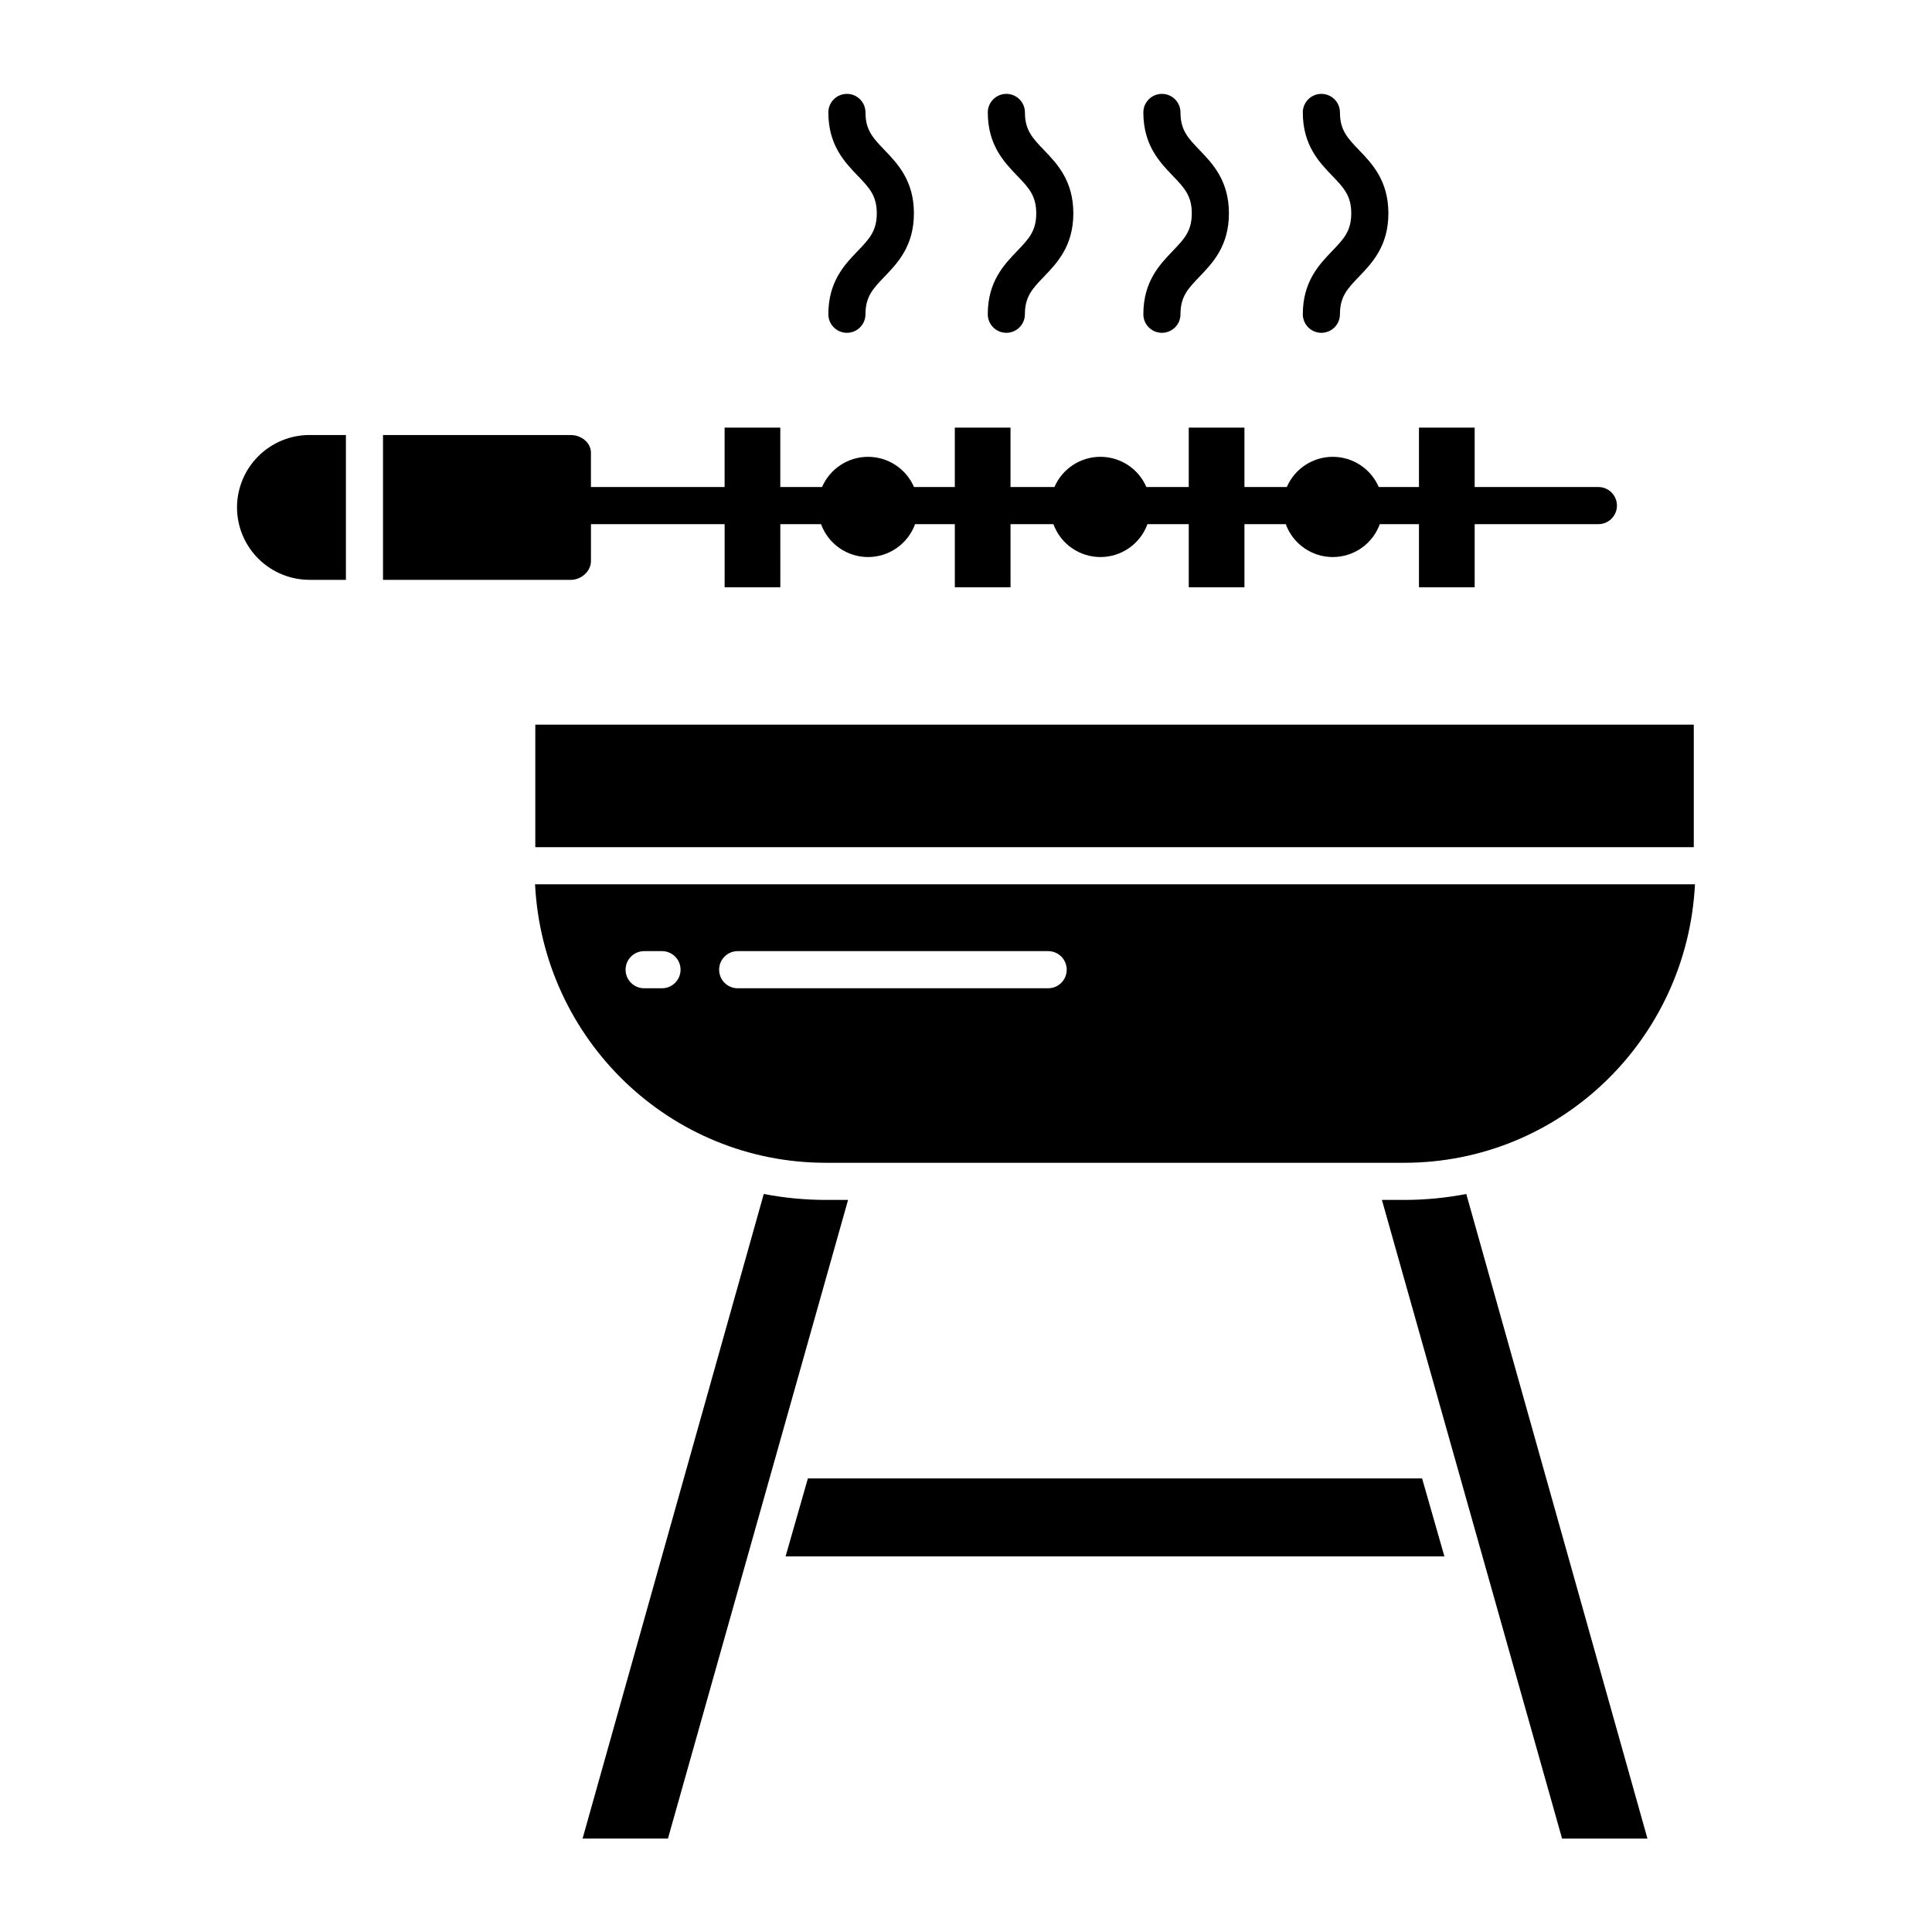
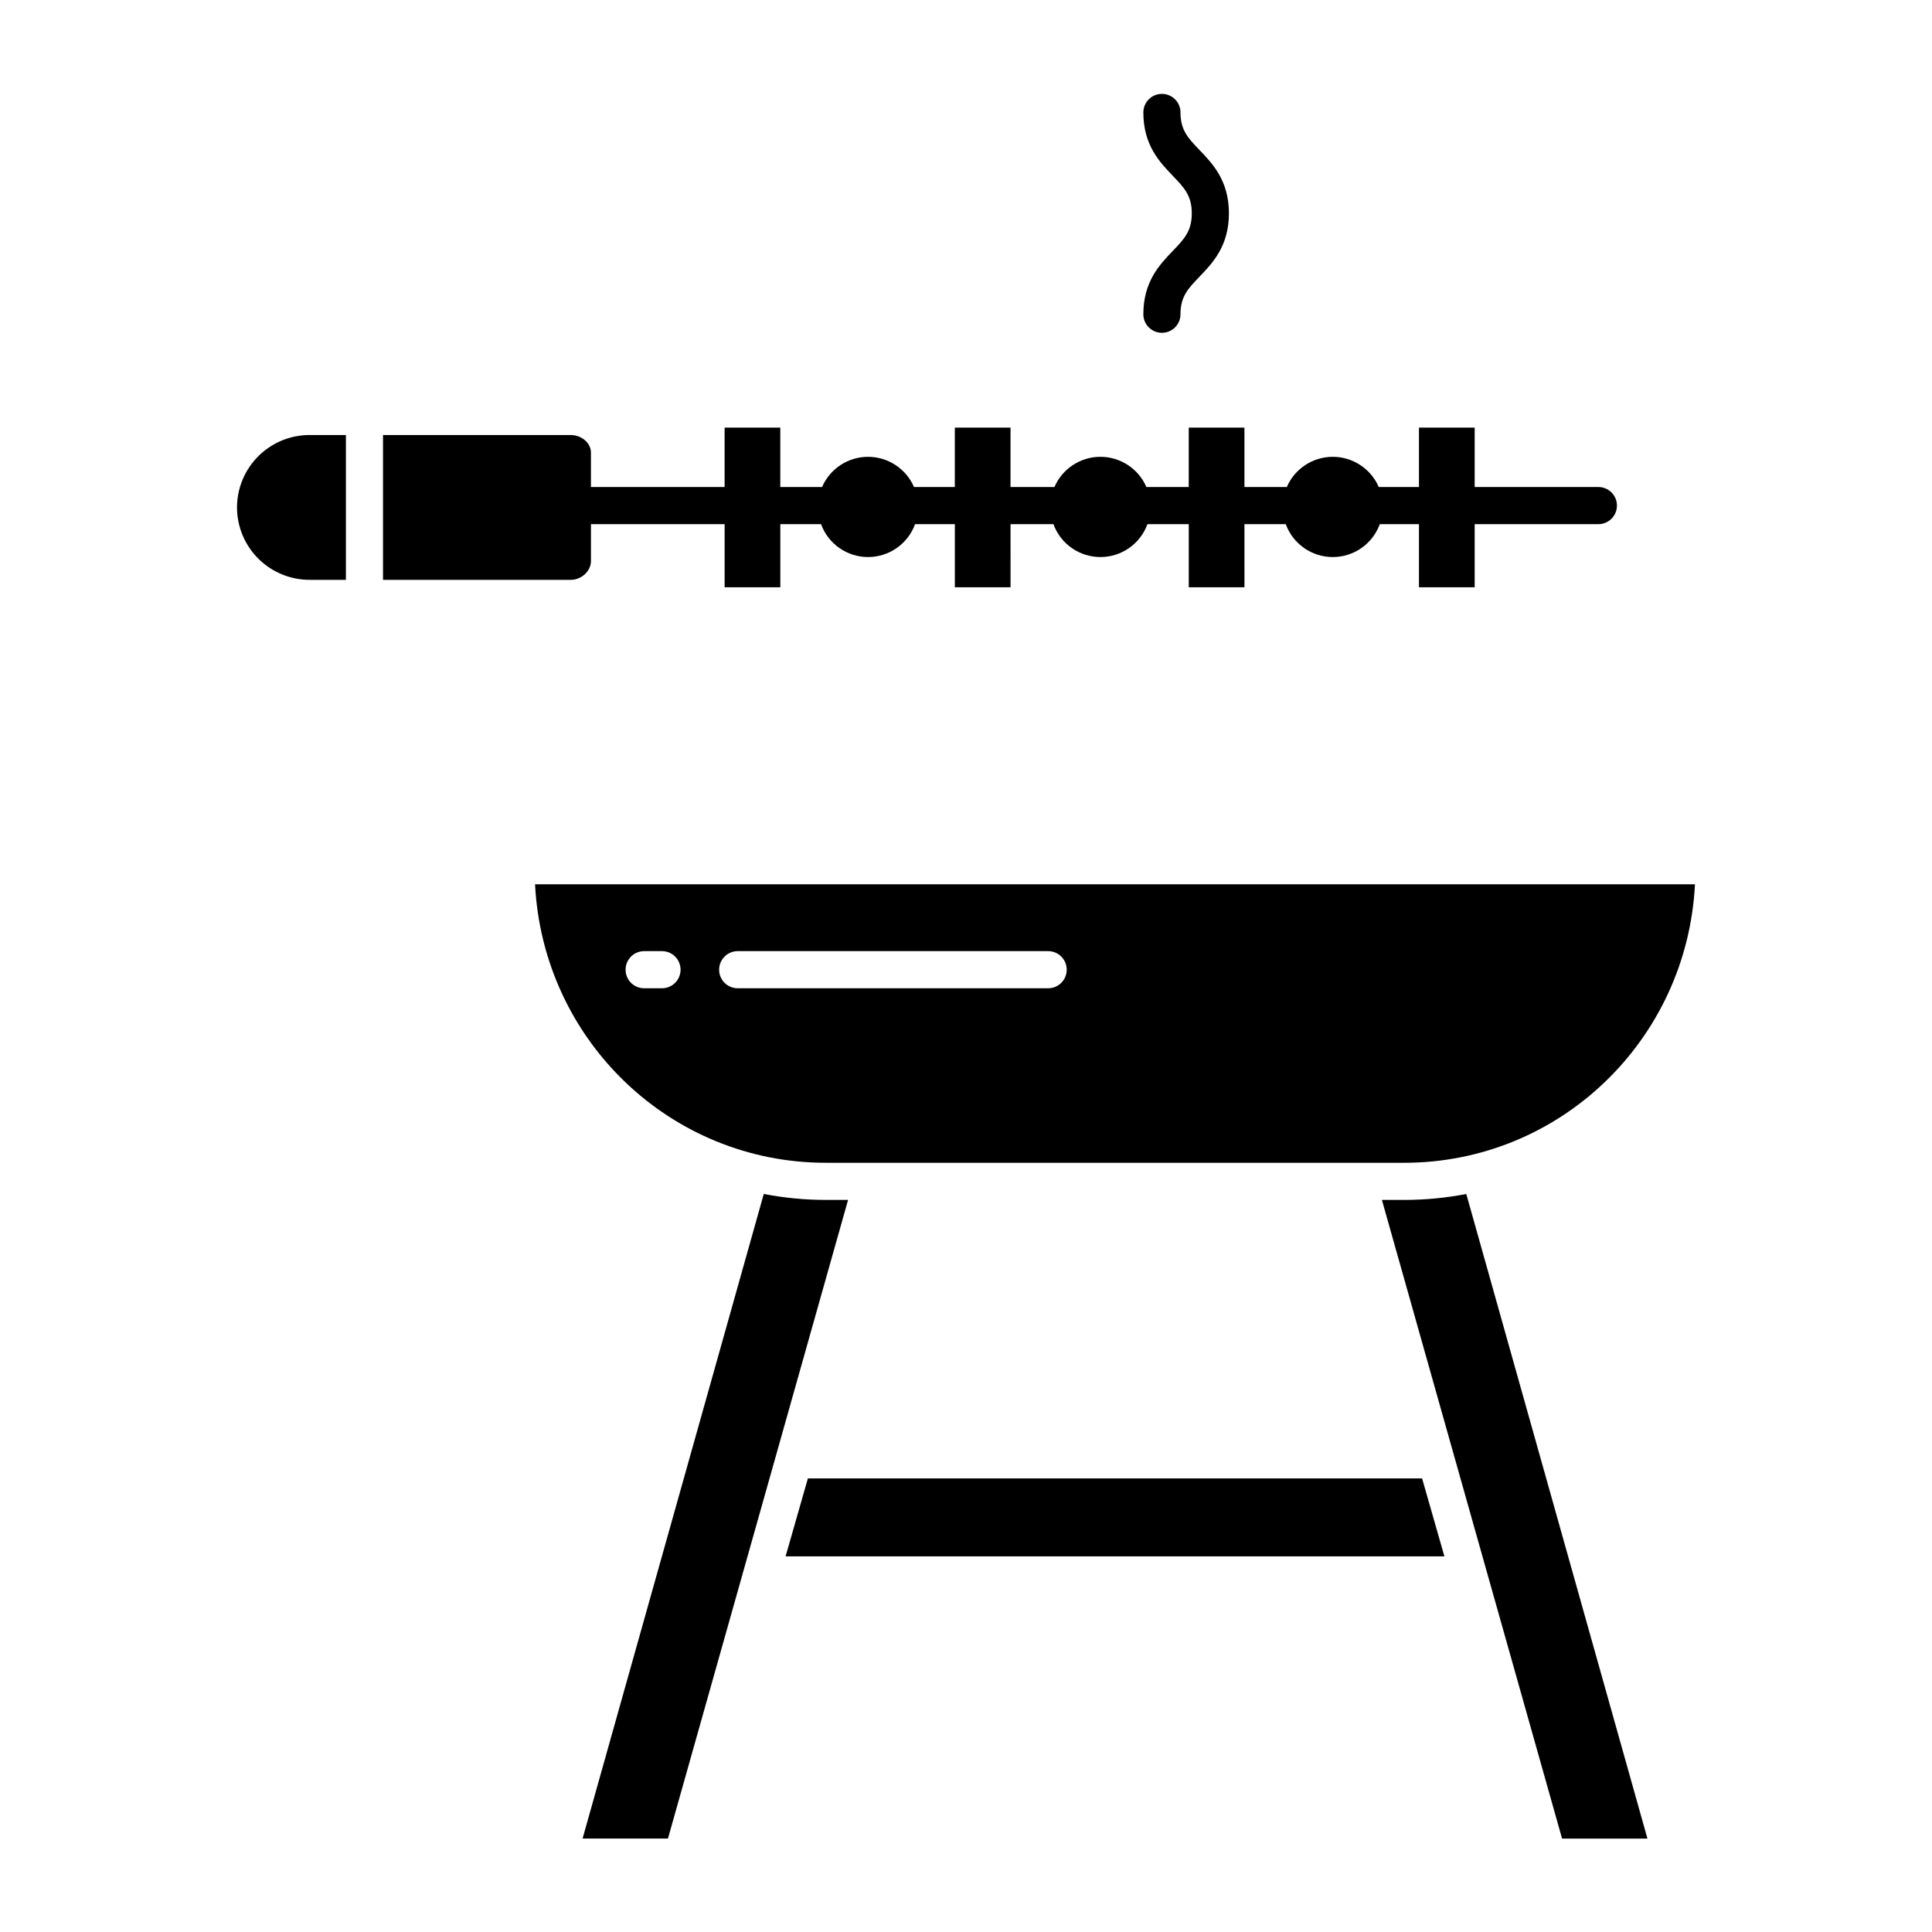
<svg xmlns="http://www.w3.org/2000/svg" fill="#000000" width="800px" height="800px" version="1.1" viewBox="144 144 512 512">
  <g>
    <path d="m206.81 278.47c0.008 5.106 2.047 9.996 5.664 13.594 3.621 3.598 8.52 5.613 13.621 5.598h9.578v-38.379h-9.578c-5.102-0.016-10 1.996-13.621 5.598-3.617 3.598-5.656 8.488-5.664 13.59z" />
    <path d="m300.61 292.71v-9.805h35.426v16.727h14.762l-0.004-16.727h10.793c1.906 5.234 6.887 8.719 12.457 8.719 5.574 0 10.551-3.484 12.461-8.719h10.539v16.727h14.762l-0.004-16.727h11.367c1.906 5.234 6.887 8.719 12.457 8.719 5.574 0 10.555-3.484 12.461-8.719h10.949v16.727h14.762l-0.004-16.727h10.949c1.91 5.234 6.887 8.719 12.461 8.719s10.551-3.484 12.457-8.719h10.383v16.727h14.762v-16.727h32.781c2.719 0 4.922-2.203 4.922-4.922 0-2.715-2.203-4.918-4.922-4.918h-32.781v-15.746h-14.762v15.742l-10.656 0.004c-2.102-4.859-6.891-8.004-12.184-8.004s-10.082 3.144-12.184 8.004h-11.227v-15.746h-14.758v15.742l-11.227 0.004c-2.102-4.859-6.887-8.008-12.184-8.008-5.293 0-10.082 3.148-12.184 8.008h-11.641v-15.746h-14.758v15.742l-10.816 0.004c-2.102-4.859-6.887-8.004-12.184-8.004-5.293 0-10.082 3.144-12.184 8.004h-11.066v-15.746h-14.758v15.742l-35.426 0.004v-9.09c0-2.719-2.609-4.688-5.328-4.688h-49.773v38.375h49.777c2.715 0.004 5.324-2.238 5.324-4.953z" />
-     <path d="m363.52 227.28c0 2.715 2.203 4.918 4.918 4.918 2.719 0 4.922-2.203 4.922-4.918 0-4.707 2.008-6.797 5.047-9.965 3.469-3.613 7.789-8.113 7.789-16.777 0-8.664-4.32-13.164-7.789-16.777-3.039-3.168-5.047-5.258-5.047-9.965v0.004c0-2.719-2.203-4.922-4.922-4.922-2.715 0-4.918 2.203-4.918 4.922 0 8.664 4.32 13.164 7.789 16.777 3.039 3.164 5.047 5.258 5.047 9.965s-2.008 6.797-5.047 9.965c-3.473 3.613-7.789 8.109-7.789 16.773z" />
-     <path d="m405.77 227.28c0 2.715 2.203 4.918 4.922 4.918 2.715 0 4.918-2.203 4.918-4.918 0-4.707 2.008-6.797 5.047-9.965 3.469-3.613 7.789-8.113 7.789-16.777 0-8.664-4.316-13.16-7.781-16.777-3.039-3.168-5.047-5.258-5.047-9.965v0.004c0-2.719-2.203-4.922-4.922-4.922s-4.918 2.203-4.918 4.922c0 8.664 4.32 13.164 7.789 16.777 3.039 3.164 5.047 5.258 5.047 9.965s-2.008 6.797-5.047 9.965c-3.477 3.613-7.797 8.109-7.797 16.773z" />
    <path d="m447 227.28c0 2.715 2.203 4.918 4.922 4.918 2.715 0 4.918-2.203 4.918-4.918 0-4.707 2.008-6.797 5.047-9.965 3.469-3.613 7.789-8.113 7.789-16.777 0-8.664-4.32-13.164-7.789-16.777-3.039-3.168-5.047-5.258-5.047-9.965v0.004c0-2.719-2.203-4.922-4.918-4.922-2.719 0-4.922 2.203-4.922 4.922 0 8.664 4.32 13.164 7.789 16.777 3.039 3.164 5.047 5.258 5.047 9.965s-2.008 6.797-5.047 9.965c-3.469 3.613-7.789 8.109-7.789 16.773z" />
-     <path d="m489.26 227.28c0 2.715 2.203 4.918 4.918 4.918 2.719 0 4.922-2.203 4.922-4.918 0-4.707 2.008-6.797 5.047-9.965 3.469-3.613 7.789-8.113 7.789-16.777 0-8.664-4.316-13.164-7.789-16.777-3.039-3.168-5.047-5.258-5.047-9.965v0.004c0-2.719-2.203-4.922-4.922-4.922-2.715 0-4.918 2.203-4.918 4.922 0 8.664 4.316 13.164 7.789 16.777 3.039 3.164 5.047 5.258 5.047 9.965s-2.008 6.797-5.047 9.965c-3.469 3.613-7.789 8.109-7.789 16.773z" />
-     <path d="m285.86 336.04h307.01v32.473h-307.01z" />
    <path d="m362.87 452.15h153.24c41.203 0 74.965-32.473 77.074-73.801h-307.39c2.109 41.328 35.871 73.801 77.074 73.801zm-23.375-56.09h82.277c2.715 0 4.918 2.203 4.918 4.922 0 2.715-2.203 4.918-4.918 4.918h-82.277c-2.715 0-4.918-2.203-4.918-4.918 0-2.719 2.203-4.922 4.918-4.922zm-24.789 0h4.731c2.715 0 4.918 2.203 4.918 4.922 0 2.715-2.203 4.918-4.918 4.918h-4.731c-2.719 0-4.922-2.203-4.922-4.918 0-2.719 2.203-4.922 4.922-4.922z" />
    <path d="m362.87 461.99c-5.527-0.004-11.039-0.531-16.465-1.574l-48.016 170.82h22.625l47.734-169.25z" />
    <path d="m516.11 461.99h-5.891l47.746 169.25h22.625l-48.008-170.82c-5.426 1.043-10.941 1.57-16.473 1.574z" />
    <path d="m358.1 535.79-5.91 20.664h174.59l-5.91-20.664z" />
  </g>
</svg>